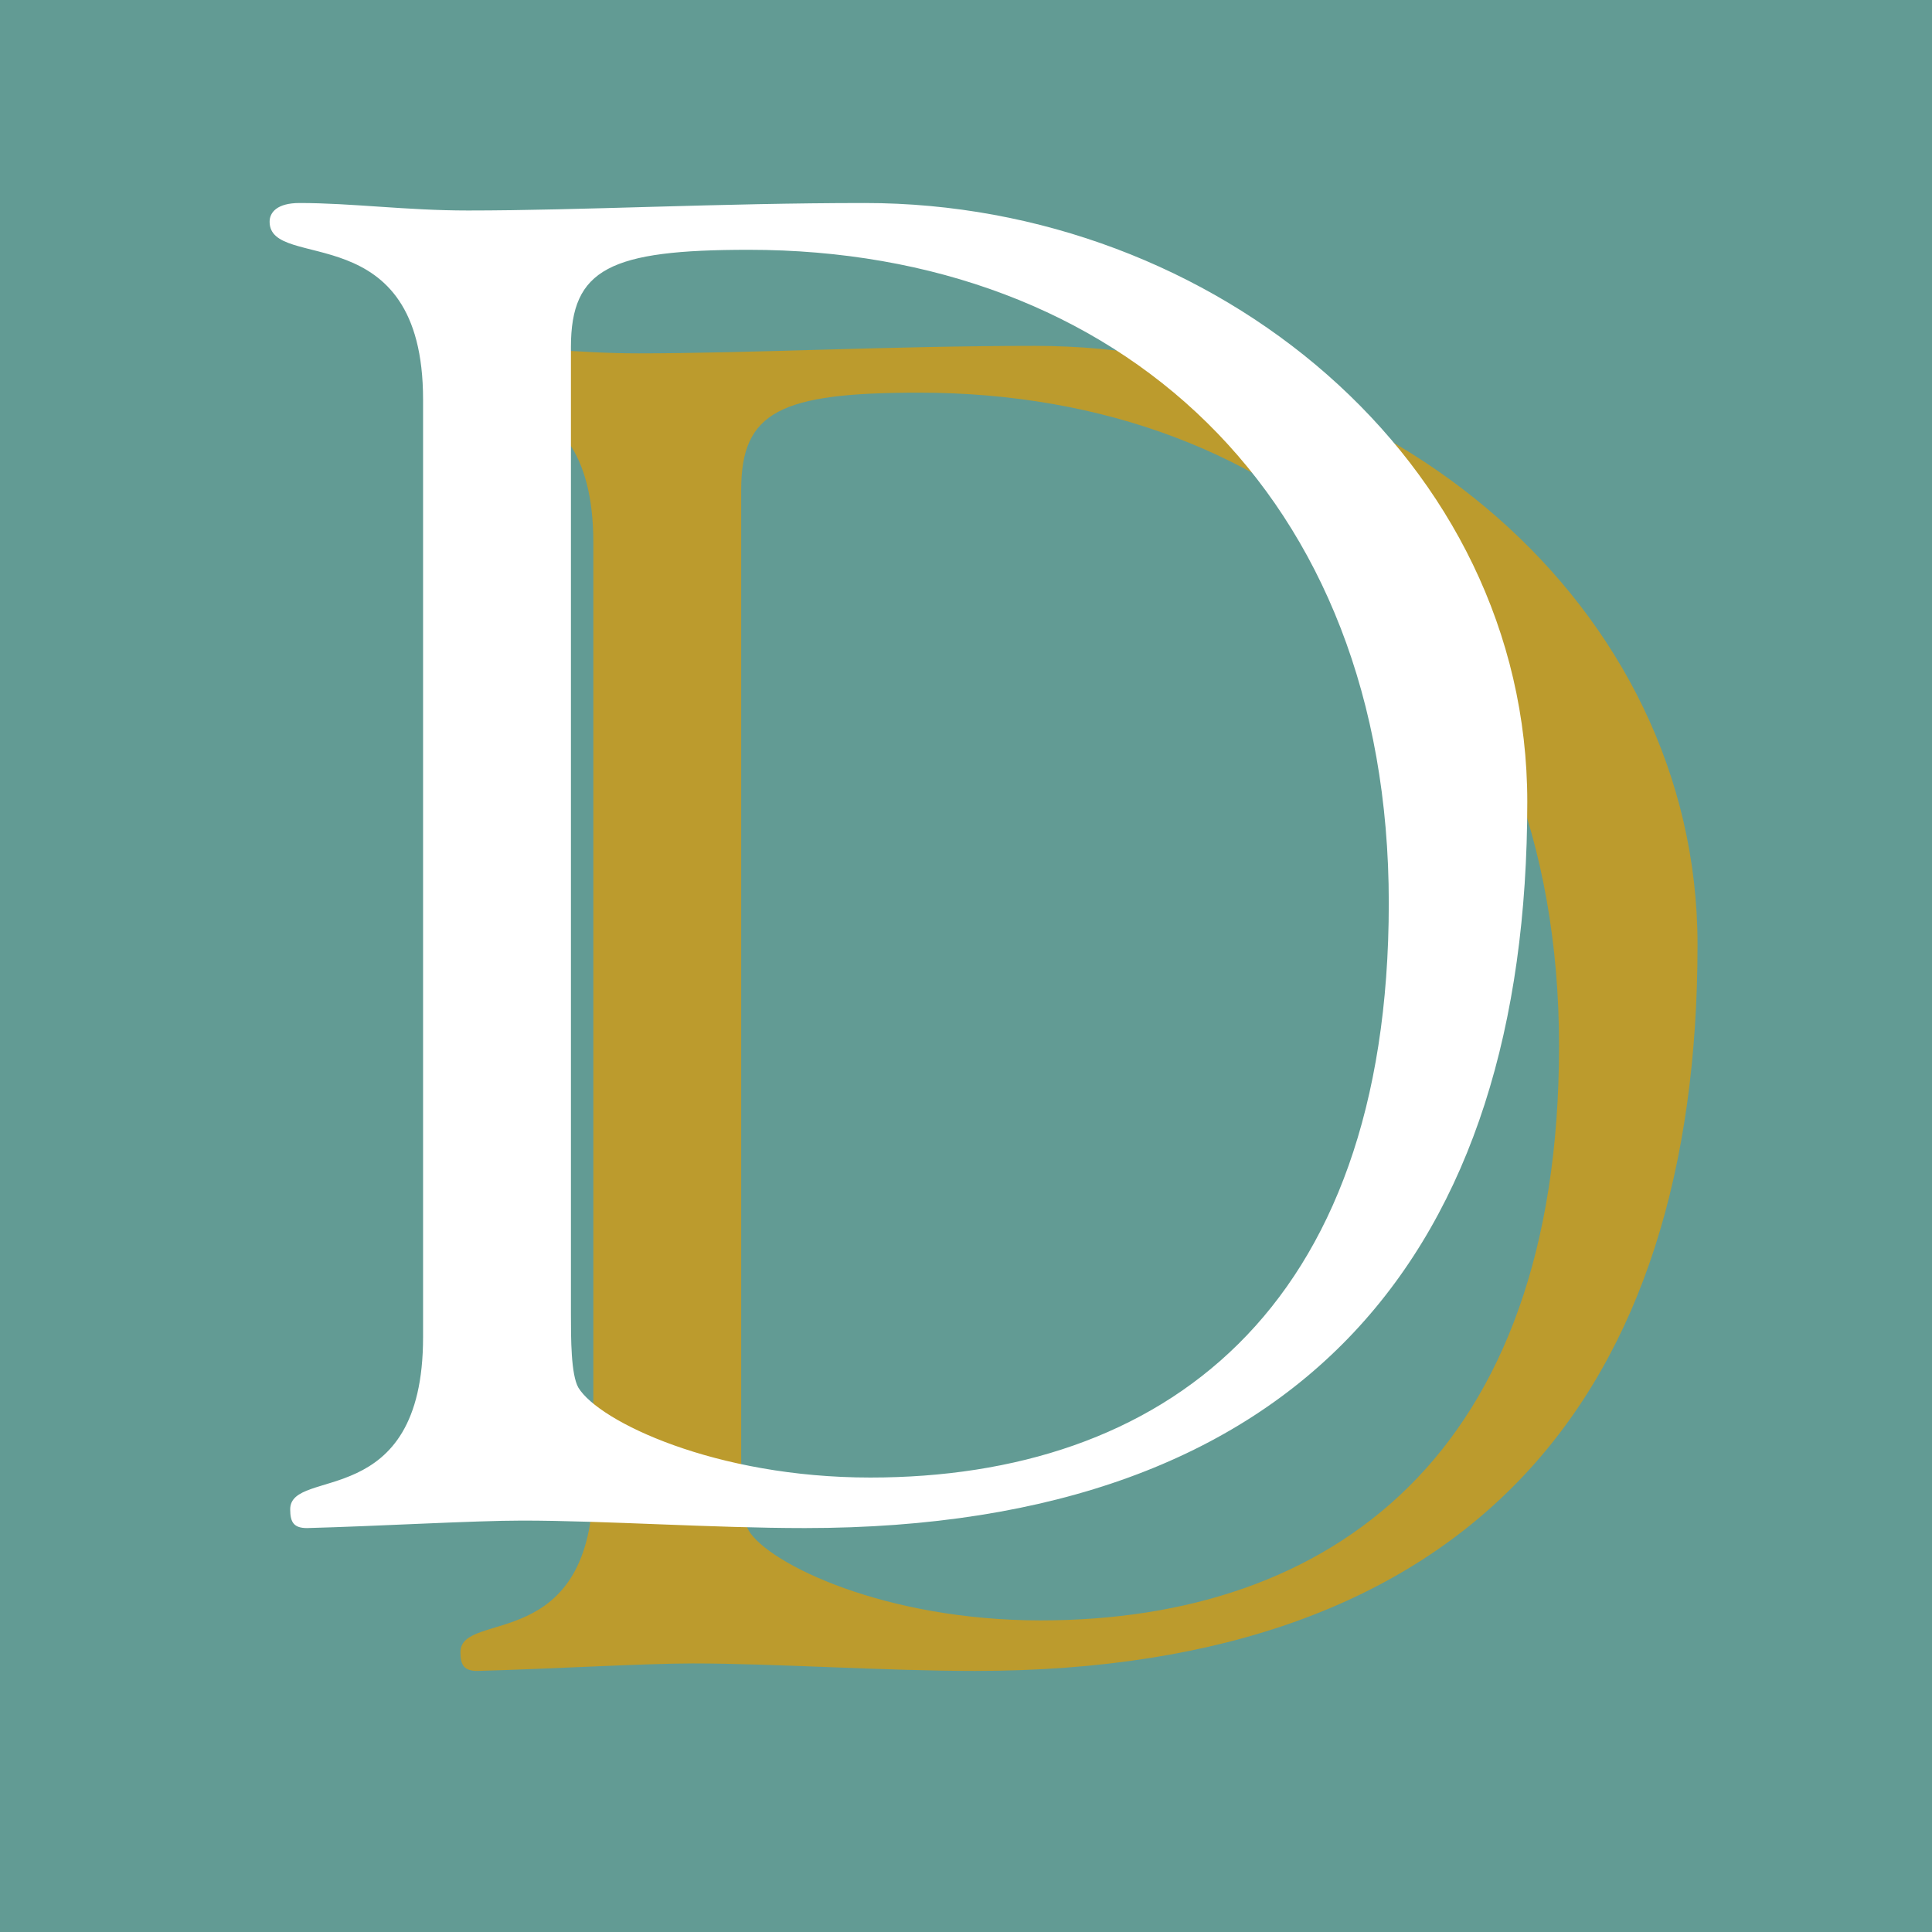
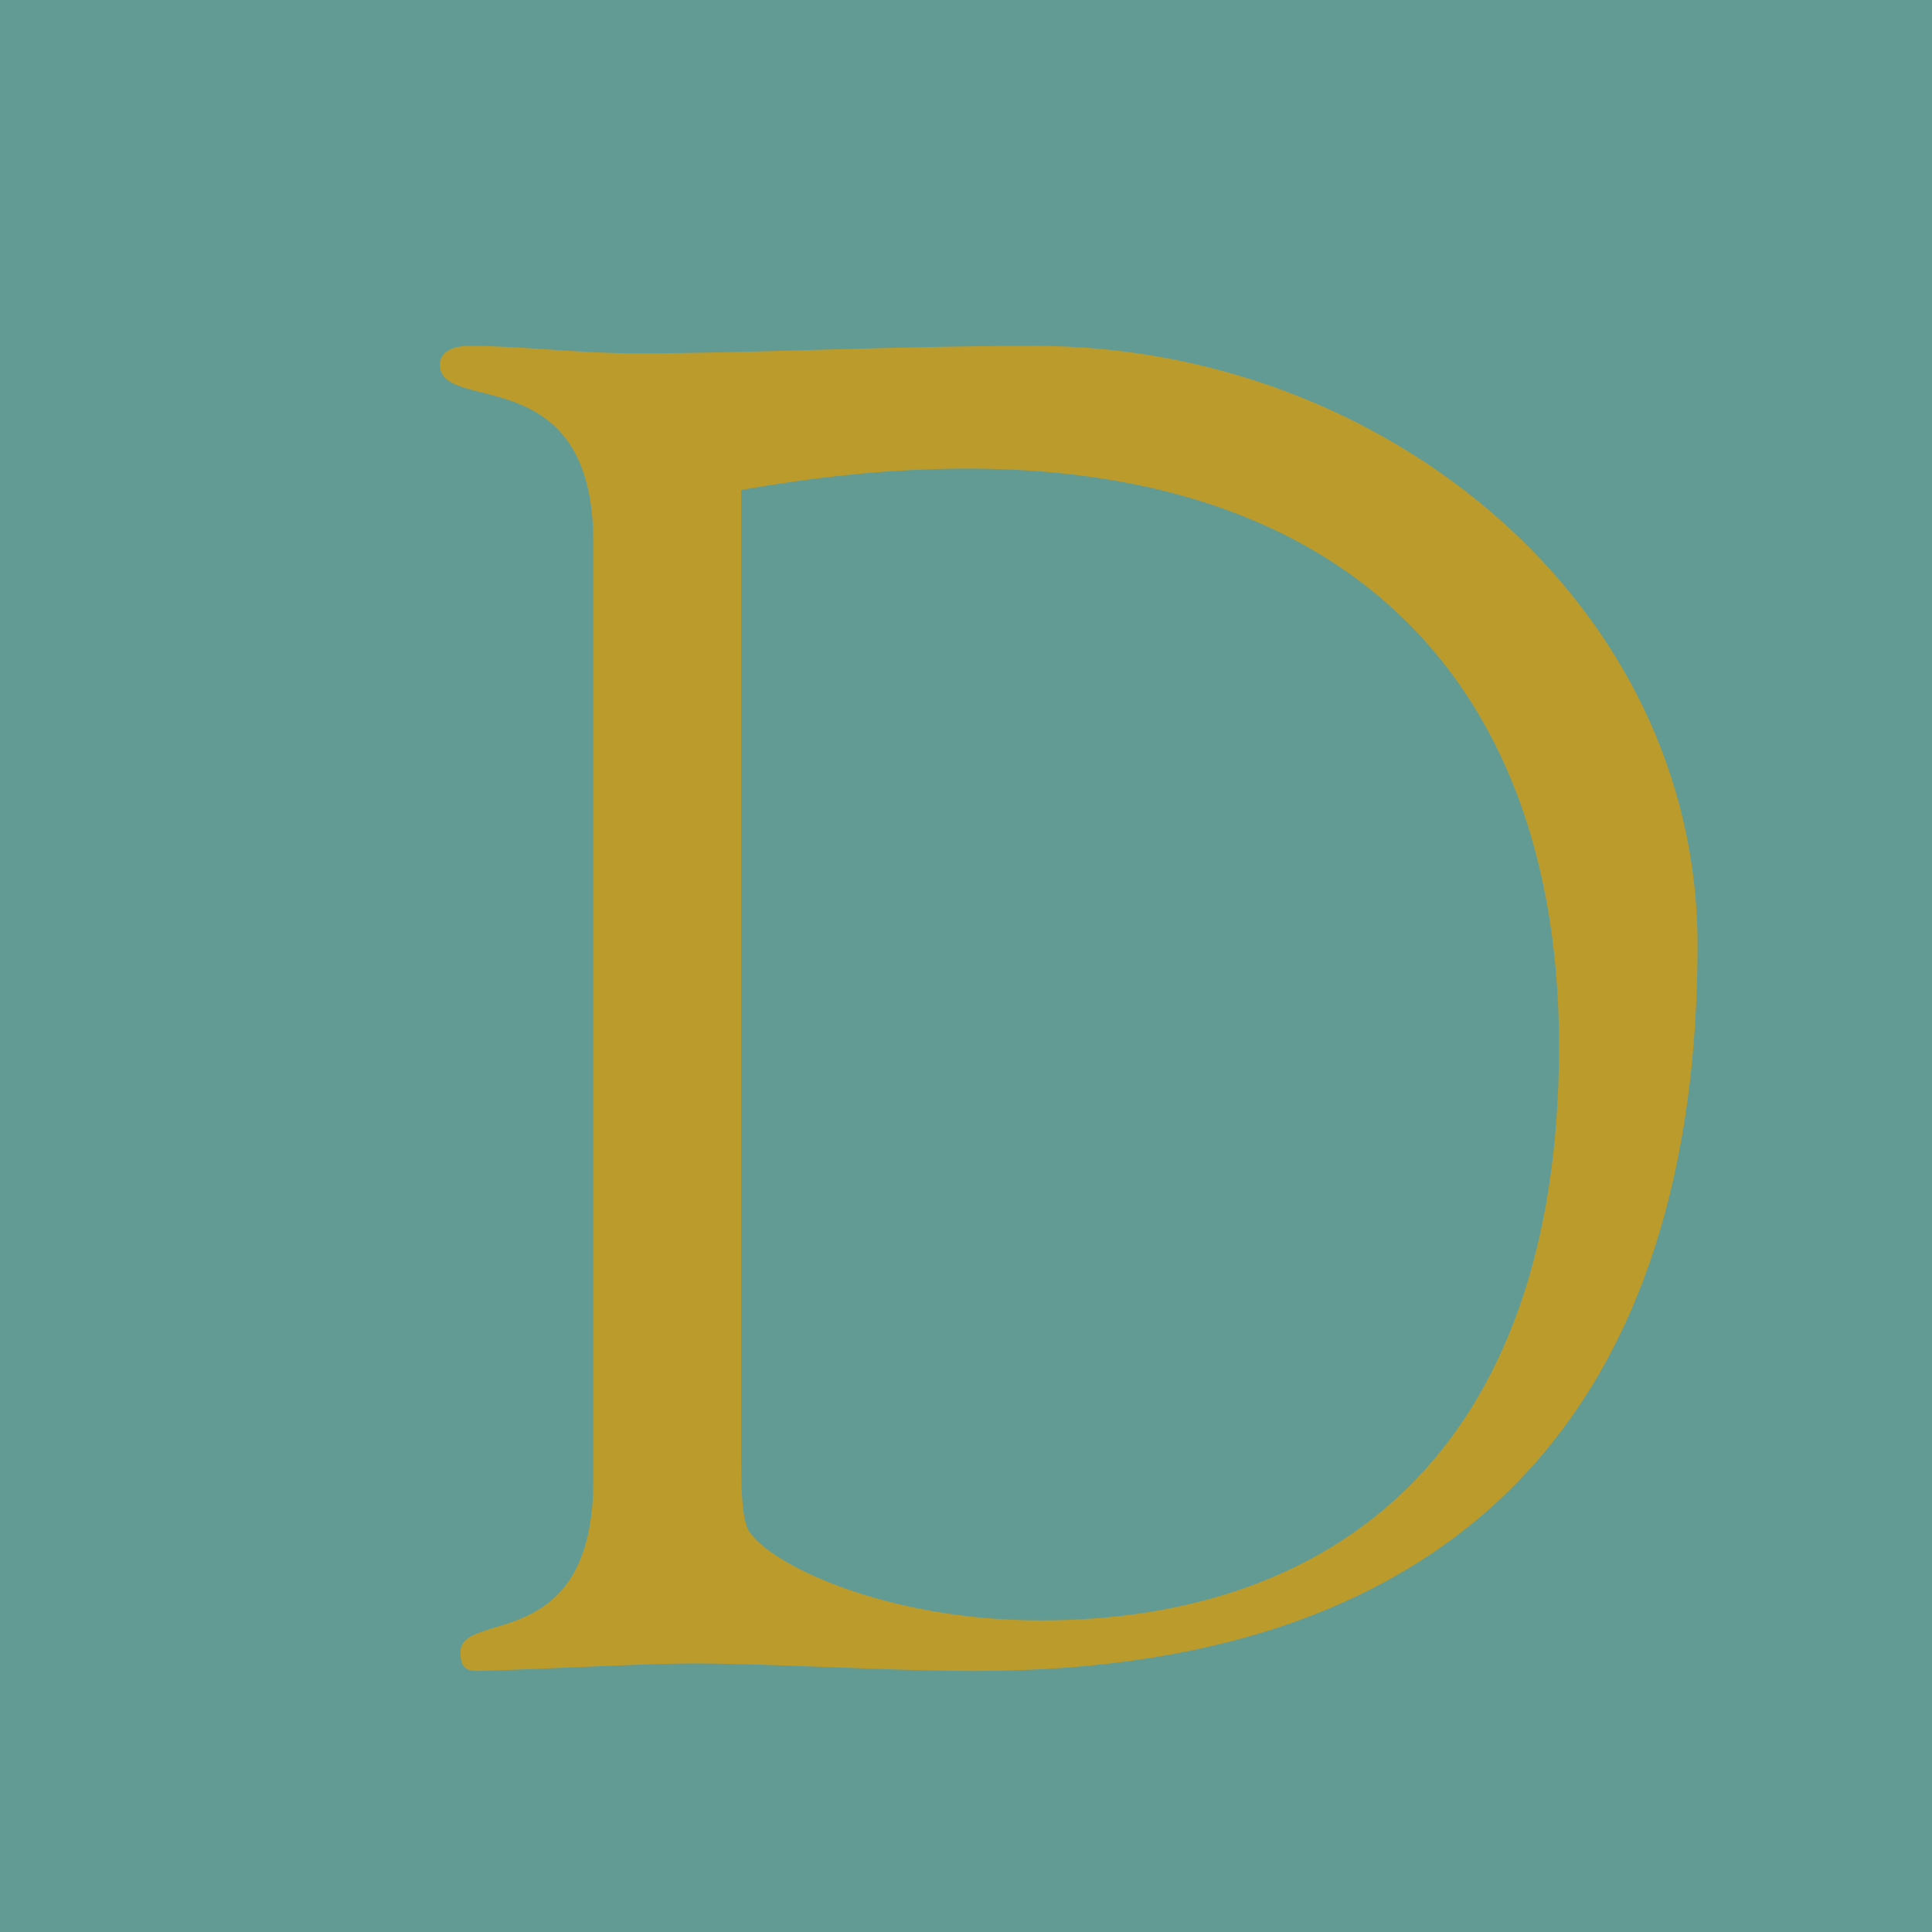
<svg xmlns="http://www.w3.org/2000/svg" version="1.0" preserveAspectRatio="xMidYMid meet" height="1000" viewBox="0 0 750 750" zoomAndPan="magnify" width="1000">
  <defs>
    <g />
    <clipPath id="0bf162b792">
      <rect height="701" y="0" width="591" x="0" />
    </clipPath>
  </defs>
  <rect fill-opacity="1" height="900" y="-75" fill="#ffffff" width="900" x="-75" />
  <rect fill-opacity="1" height="900" y="-75" fill="#629b94" width="900" x="-75" />
  <g transform="matrix(1, 0, 0, 1, 80, 49)">
    <g clip-path="url(#0bf162b792)">
      <g fill-opacity="0.729" fill="#dd9b07">
        <g transform="translate(66.776, 596.747)">
          <g>
-             <path d="M 23.977 -504.215 C 23.977 -484.598 83.551 -507.121 83.551 -435.195 L 83.551 -71.199 C 83.551 -2.906 31.969 -21.07 31.969 -4.359 C 31.969 0.727 33.422 2.906 38.508 2.906 C 66.113 2.18 103.168 0 122.059 0 C 154.023 0 196.164 2.906 231.766 2.906 C 425.75 2.906 512.207 -105.348 512.207 -278.988 C 512.207 -411.219 390.875 -511.48 255.012 -511.48 C 199.07 -511.48 144.582 -508.574 100.988 -508.574 C 77.012 -508.574 55.941 -511.48 35.602 -511.48 C 26.883 -511.48 23.977 -507.848 23.977 -504.215 Z M 140.949 -455.535 C 140.949 -486.051 156.203 -493.316 209.969 -493.316 C 353.094 -493.316 458.441 -398.867 458.441 -239.758 C 458.441 -80.645 369.805 -16.711 257.191 -16.711 C 196.891 -16.711 151.844 -38.508 143.855 -51.582 C 140.949 -56.668 140.949 -70.473 140.949 -80.645 Z M 140.949 -455.535" />
+             <path d="M 23.977 -504.215 C 23.977 -484.598 83.551 -507.121 83.551 -435.195 L 83.551 -71.199 C 83.551 -2.906 31.969 -21.07 31.969 -4.359 C 31.969 0.727 33.422 2.906 38.508 2.906 C 66.113 2.18 103.168 0 122.059 0 C 154.023 0 196.164 2.906 231.766 2.906 C 425.75 2.906 512.207 -105.348 512.207 -278.988 C 512.207 -411.219 390.875 -511.48 255.012 -511.48 C 199.07 -511.48 144.582 -508.574 100.988 -508.574 C 77.012 -508.574 55.941 -511.48 35.602 -511.48 C 26.883 -511.48 23.977 -507.848 23.977 -504.215 Z M 140.949 -455.535 C 353.094 -493.316 458.441 -398.867 458.441 -239.758 C 458.441 -80.645 369.805 -16.711 257.191 -16.711 C 196.891 -16.711 151.844 -38.508 143.855 -51.582 C 140.949 -56.668 140.949 -70.473 140.949 -80.645 Z M 140.949 -455.535" />
          </g>
        </g>
      </g>
      <g fill-opacity="1" fill="#ffffff">
        <g transform="translate(0.684, 541.29)">
          <g>
-             <path d="M 23.977 -504.215 C 23.977 -484.598 83.551 -507.121 83.551 -435.195 L 83.551 -71.199 C 83.551 -2.906 31.969 -21.07 31.969 -4.359 C 31.969 0.727 33.422 2.906 38.508 2.906 C 66.113 2.18 103.168 0 122.059 0 C 154.023 0 196.164 2.906 231.766 2.906 C 425.75 2.906 512.207 -105.348 512.207 -278.988 C 512.207 -411.219 390.875 -511.48 255.012 -511.48 C 199.07 -511.48 144.582 -508.574 100.988 -508.574 C 77.012 -508.574 55.941 -511.48 35.602 -511.48 C 26.883 -511.48 23.977 -507.848 23.977 -504.215 Z M 140.949 -455.535 C 140.949 -486.051 156.203 -493.316 209.969 -493.316 C 353.094 -493.316 458.441 -398.867 458.441 -239.758 C 458.441 -80.645 369.805 -16.711 257.191 -16.711 C 196.891 -16.711 151.844 -38.508 143.855 -51.582 C 140.949 -56.668 140.949 -70.473 140.949 -80.645 Z M 140.949 -455.535" />
-           </g>
+             </g>
        </g>
      </g>
    </g>
  </g>
</svg>